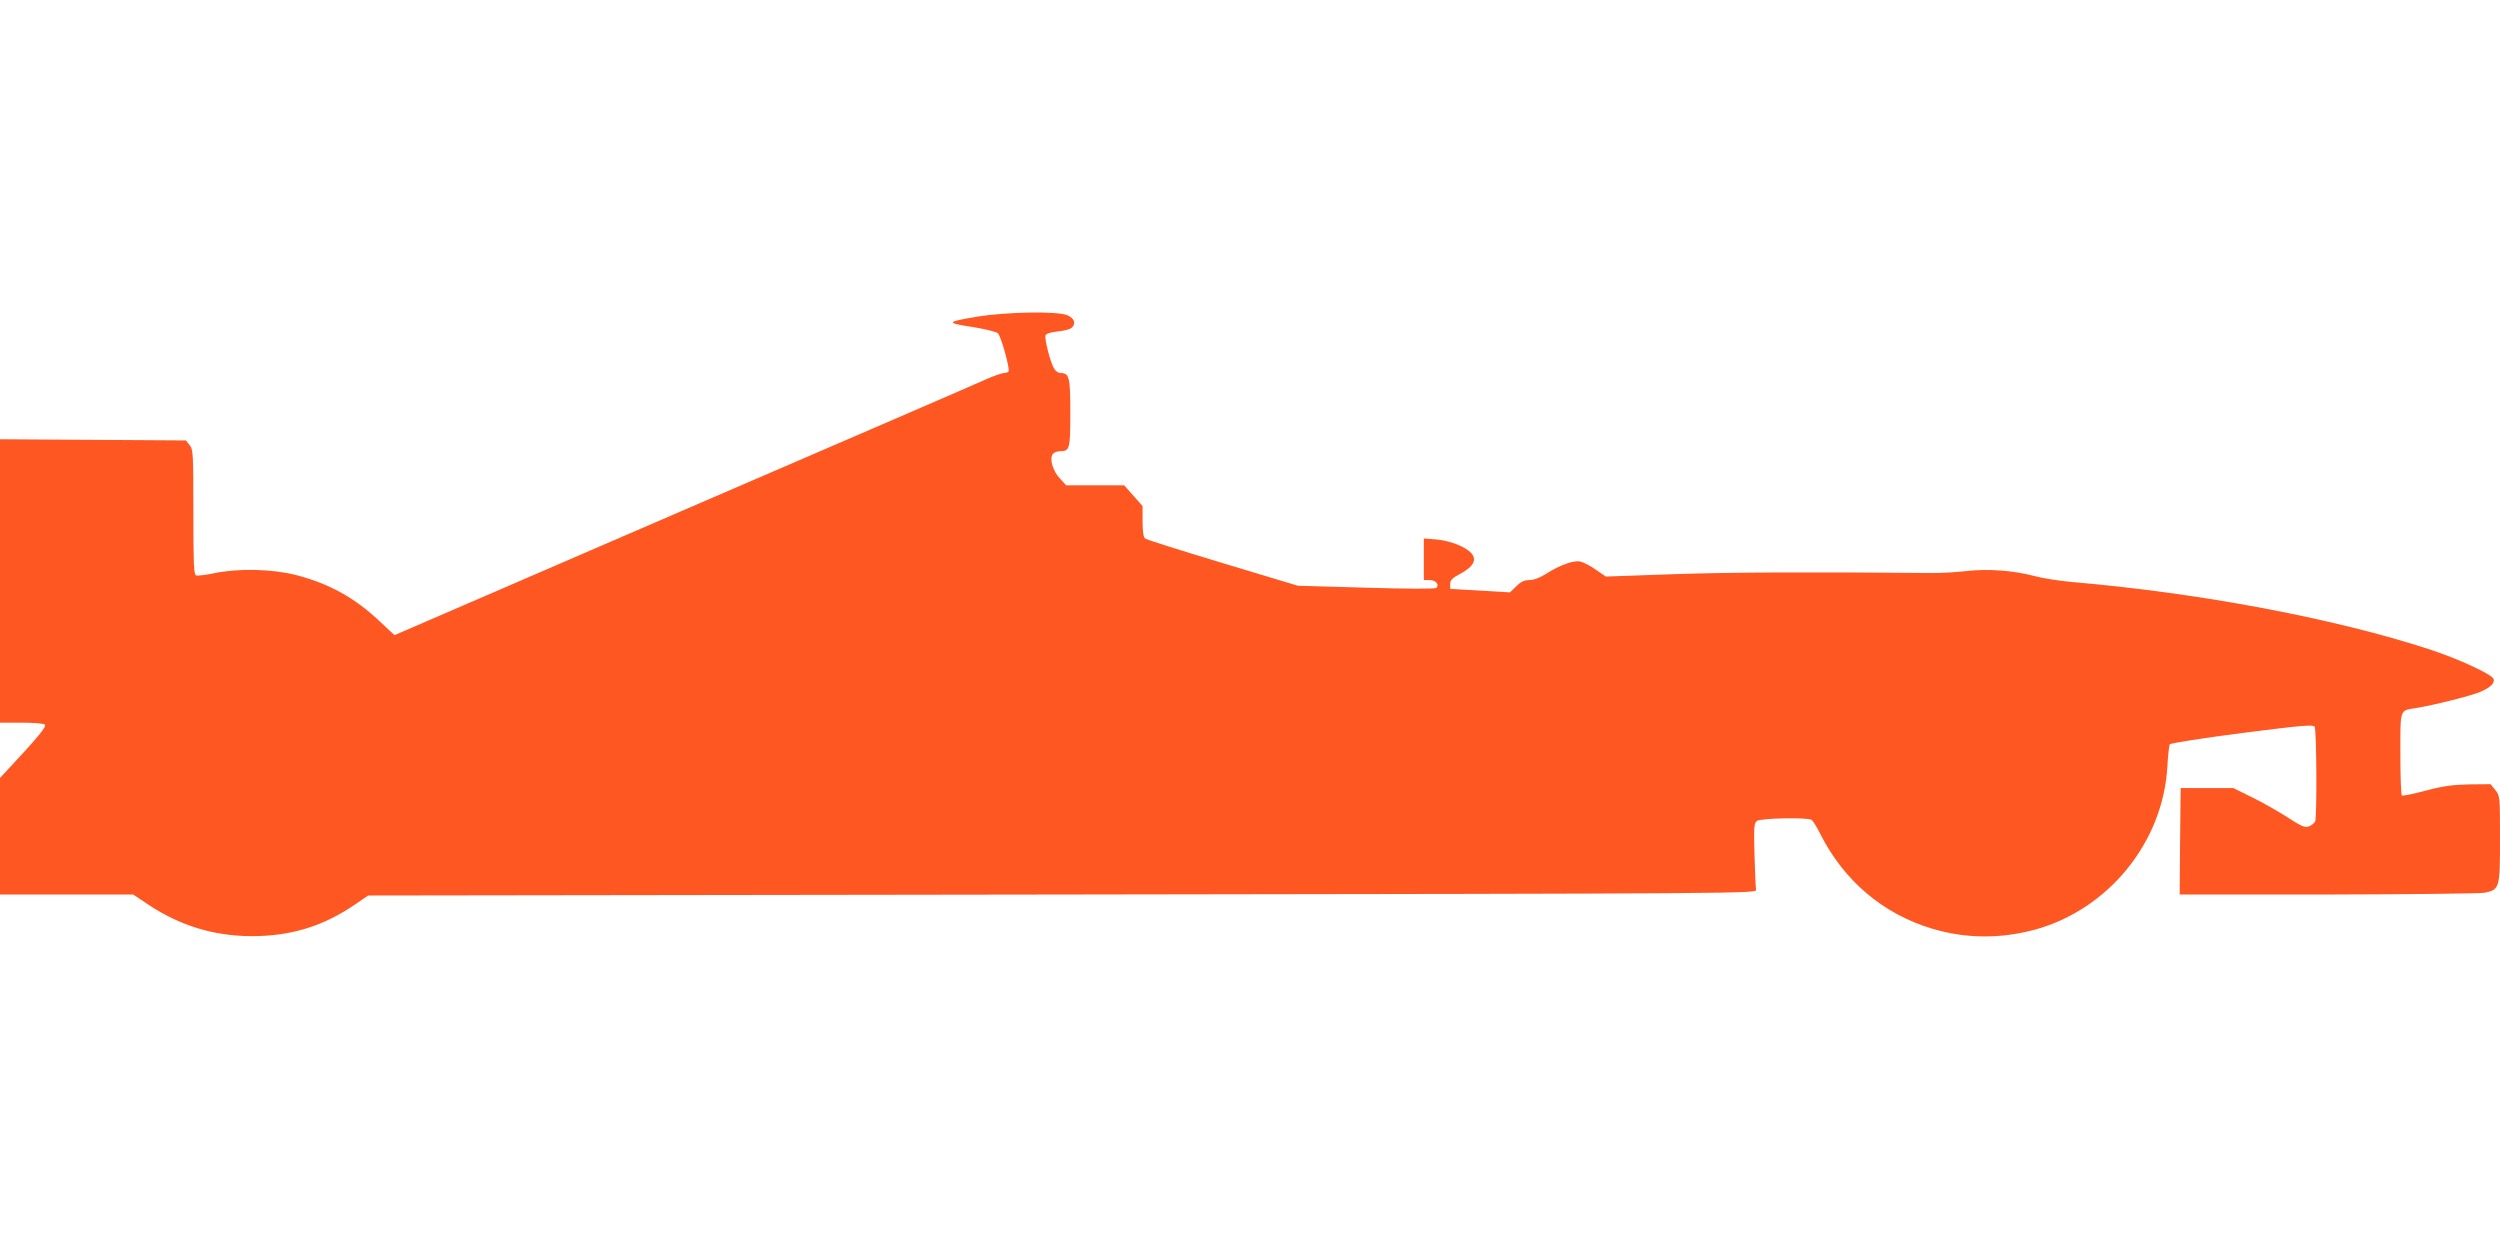
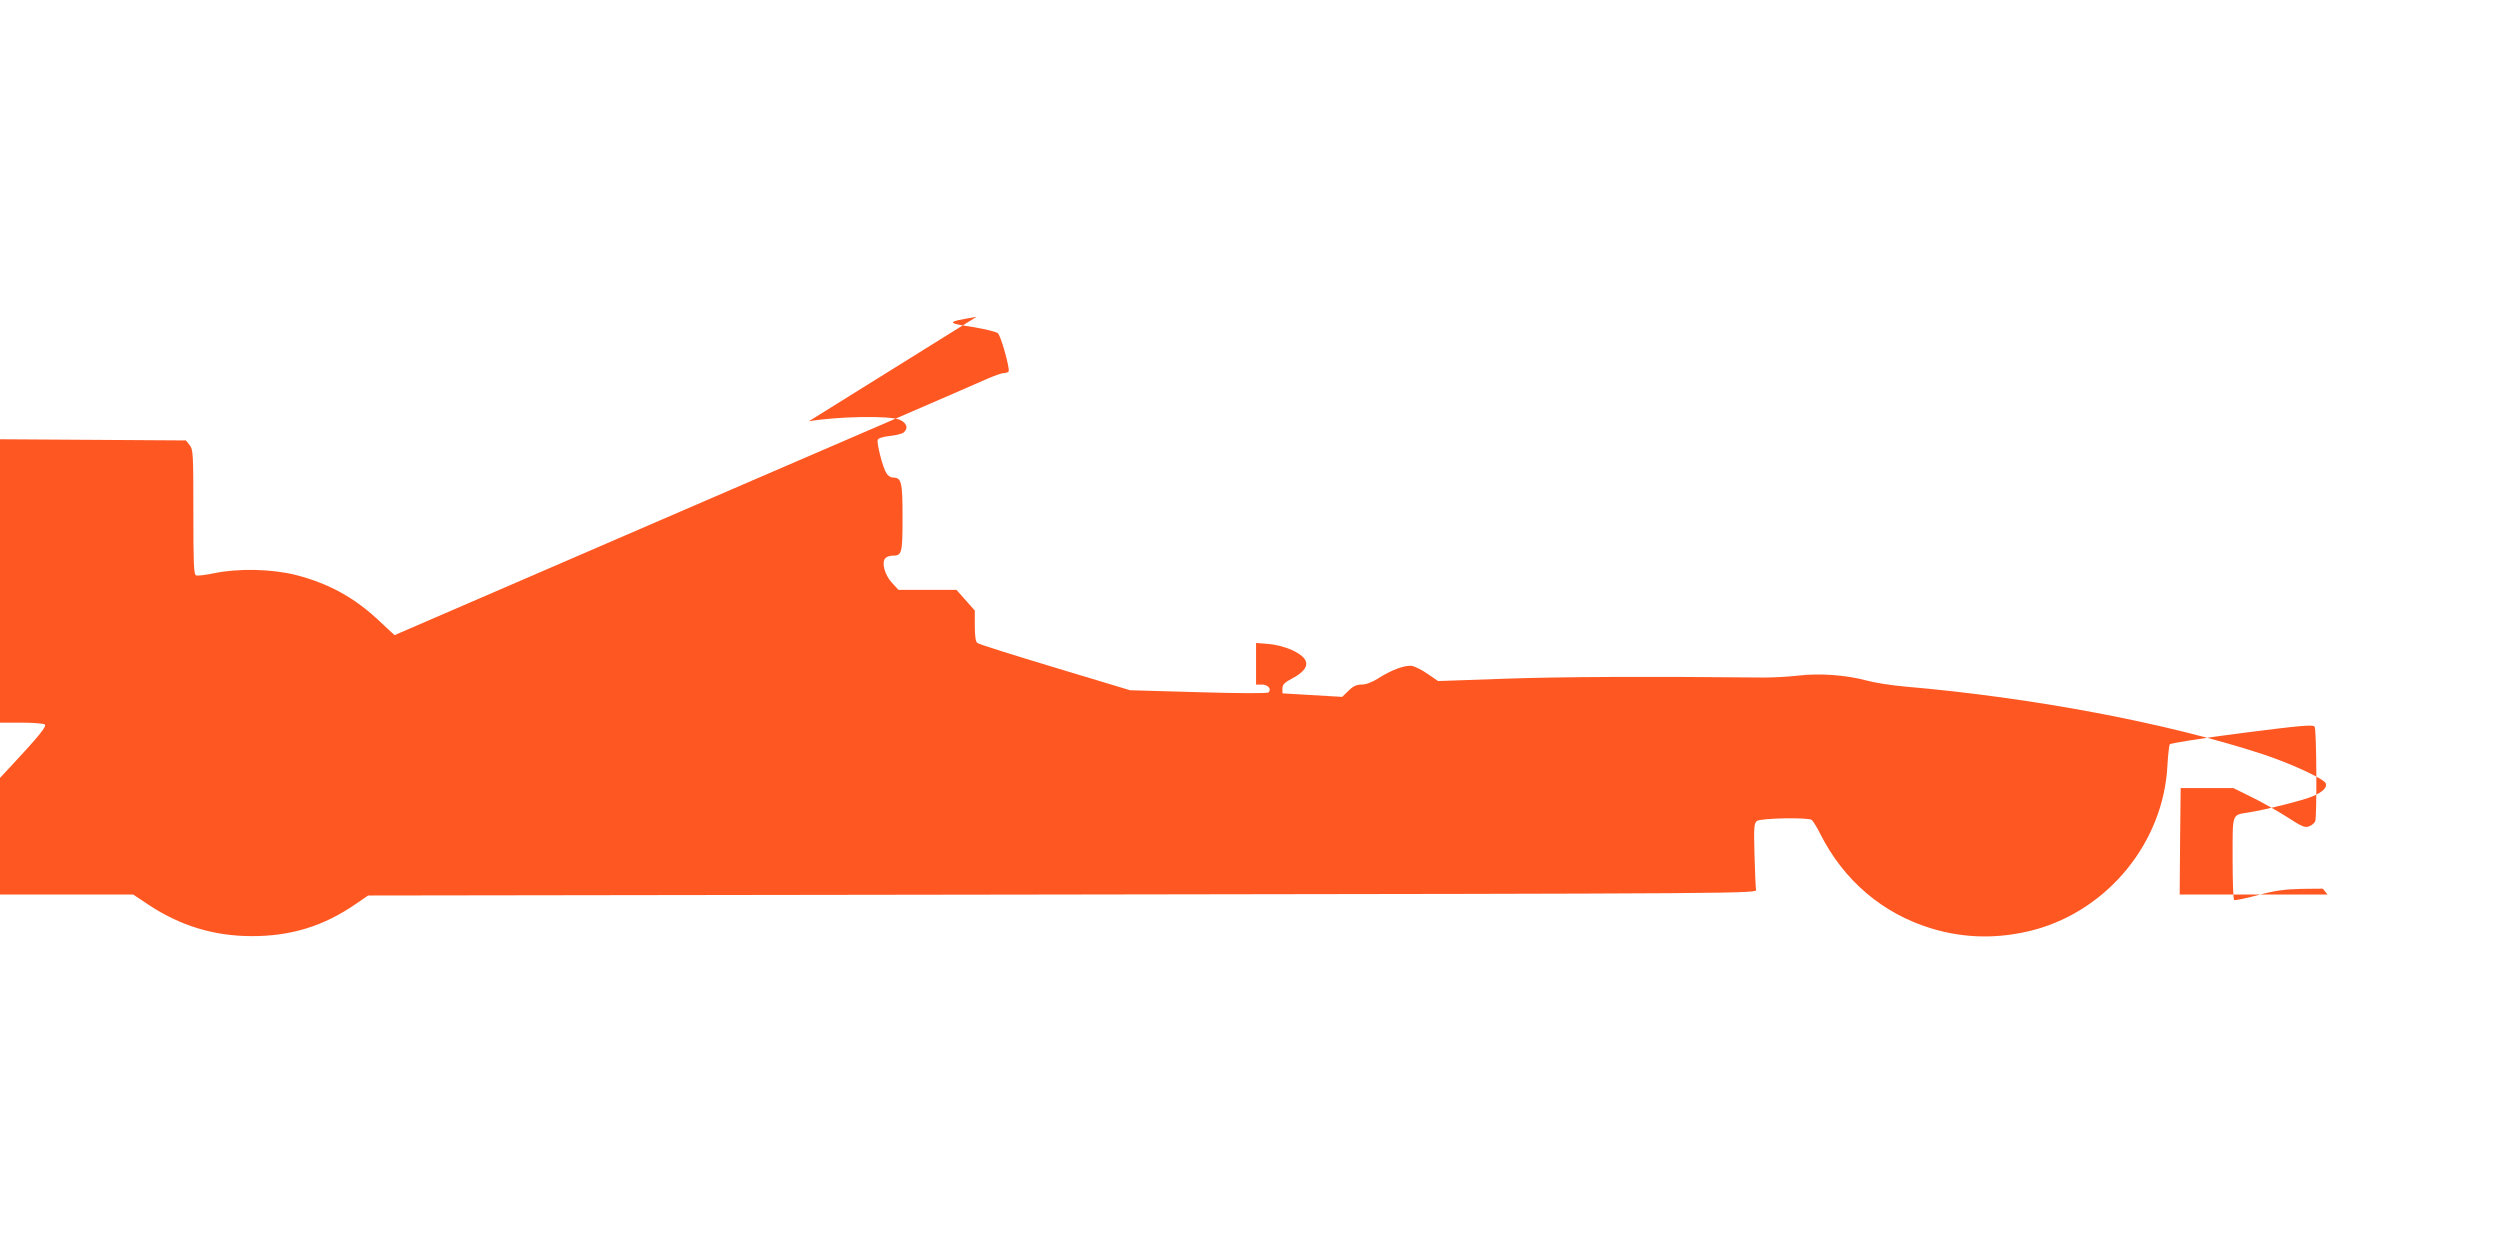
<svg xmlns="http://www.w3.org/2000/svg" version="1.0" width="1280pt" height="640pt" viewBox="0 0 1280 640" preserveAspectRatio="xMidYMid meet">
  <g transform="translate(0,640) scale(0.1,-0.1)" fill="#ff5722" stroke="none">
-     <path d="M5000 4778 c-160 -27 -160 -31 -9 -54 57 -10 110 -23 118 -30 16 -14 63 -183 55 -196 -3 -4 -13 -8 -24 -8 -10 0 -47 -13 -82 -28 -34 -16 -732 -318 -1551 -671 l-1487 -643 -73 68 c-128 122 -261 196 -432 240 -123 31 -295 35 -419 9 -43 -9 -84 -14 -92 -11 -12 4 -14 62 -14 325 0 299 -1 320 -19 342 l-19 24 -476 3 -476 3 0 -726 0 -725 108 0 c59 0 113 -4 121 -9 13 -8 -31 -62 -188 -230 l-41 -44 0 -299 0 -298 341 0 341 0 81 -54 c161 -106 331 -158 522 -159 204 -1 373 51 540 167 l60 41 3555 5 c3548 5 3555 5 3551 25 -2 11 -6 92 -8 180 -4 143 -2 161 13 172 19 14 260 19 280 5 6 -4 26 -36 44 -72 120 -238 319 -408 570 -484 172 -52 349 -54 528 -6 377 103 658 448 679 837 3 56 9 106 12 112 4 6 170 32 370 58 307 39 364 44 372 32 10 -16 12 -458 3 -484 -4 -9 -18 -21 -32 -26 -21 -8 -37 -1 -111 47 -47 30 -129 77 -181 102 l-95 47 -135 0 -135 0 -3 -272 -2 -273 757 0 c417 1 778 5 803 9 78 16 80 21 80 275 0 218 0 221 -24 251 l-24 30 -109 -1 c-85 -2 -133 -8 -223 -32 -63 -17 -118 -28 -122 -25 -5 2 -8 98 -8 213 0 235 -5 221 80 235 85 13 285 63 330 83 51 22 75 45 67 66 -9 24 -179 102 -324 150 -489 160 -1180 290 -1833 346 -68 6 -156 20 -195 31 -105 28 -239 38 -348 25 -51 -6 -129 -10 -174 -10 -596 6 -1050 4 -1329 -6 l-342 -12 -51 35 c-28 20 -64 38 -80 42 -34 7 -105 -18 -175 -63 -32 -20 -63 -32 -85 -32 -26 0 -44 -8 -67 -31 l-33 -32 -153 9 -153 9 0 25 c0 20 11 31 53 53 94 51 92 100 -5 144 -32 15 -82 28 -119 31 l-64 5 0 -107 0 -106 30 0 c31 0 51 -23 34 -40 -6 -6 -153 -5 -359 1 l-350 10 -385 116 c-212 64 -391 120 -397 126 -9 6 -13 37 -13 88 l0 78 -47 53 -47 53 -149 0 -148 0 -33 36 c-37 40 -54 102 -35 125 6 8 23 14 38 14 48 0 51 11 51 196 0 183 -5 204 -50 204 -11 0 -26 10 -33 23 -19 30 -50 153 -44 170 3 9 28 16 62 20 31 3 63 11 71 18 25 21 16 49 -21 65 -52 22 -319 17 -465 -8z" />
+     <path d="M5000 4778 c-160 -27 -160 -31 -9 -54 57 -10 110 -23 118 -30 16 -14 63 -183 55 -196 -3 -4 -13 -8 -24 -8 -10 0 -47 -13 -82 -28 -34 -16 -732 -318 -1551 -671 l-1487 -643 -73 68 c-128 122 -261 196 -432 240 -123 31 -295 35 -419 9 -43 -9 -84 -14 -92 -11 -12 4 -14 62 -14 325 0 299 -1 320 -19 342 l-19 24 -476 3 -476 3 0 -726 0 -725 108 0 c59 0 113 -4 121 -9 13 -8 -31 -62 -188 -230 l-41 -44 0 -299 0 -298 341 0 341 0 81 -54 c161 -106 331 -158 522 -159 204 -1 373 51 540 167 l60 41 3555 5 c3548 5 3555 5 3551 25 -2 11 -6 92 -8 180 -4 143 -2 161 13 172 19 14 260 19 280 5 6 -4 26 -36 44 -72 120 -238 319 -408 570 -484 172 -52 349 -54 528 -6 377 103 658 448 679 837 3 56 9 106 12 112 4 6 170 32 370 58 307 39 364 44 372 32 10 -16 12 -458 3 -484 -4 -9 -18 -21 -32 -26 -21 -8 -37 -1 -111 47 -47 30 -129 77 -181 102 l-95 47 -135 0 -135 0 -3 -272 -2 -273 757 0 l-24 30 -109 -1 c-85 -2 -133 -8 -223 -32 -63 -17 -118 -28 -122 -25 -5 2 -8 98 -8 213 0 235 -5 221 80 235 85 13 285 63 330 83 51 22 75 45 67 66 -9 24 -179 102 -324 150 -489 160 -1180 290 -1833 346 -68 6 -156 20 -195 31 -105 28 -239 38 -348 25 -51 -6 -129 -10 -174 -10 -596 6 -1050 4 -1329 -6 l-342 -12 -51 35 c-28 20 -64 38 -80 42 -34 7 -105 -18 -175 -63 -32 -20 -63 -32 -85 -32 -26 0 -44 -8 -67 -31 l-33 -32 -153 9 -153 9 0 25 c0 20 11 31 53 53 94 51 92 100 -5 144 -32 15 -82 28 -119 31 l-64 5 0 -107 0 -106 30 0 c31 0 51 -23 34 -40 -6 -6 -153 -5 -359 1 l-350 10 -385 116 c-212 64 -391 120 -397 126 -9 6 -13 37 -13 88 l0 78 -47 53 -47 53 -149 0 -148 0 -33 36 c-37 40 -54 102 -35 125 6 8 23 14 38 14 48 0 51 11 51 196 0 183 -5 204 -50 204 -11 0 -26 10 -33 23 -19 30 -50 153 -44 170 3 9 28 16 62 20 31 3 63 11 71 18 25 21 16 49 -21 65 -52 22 -319 17 -465 -8z" />
  </g>
</svg>